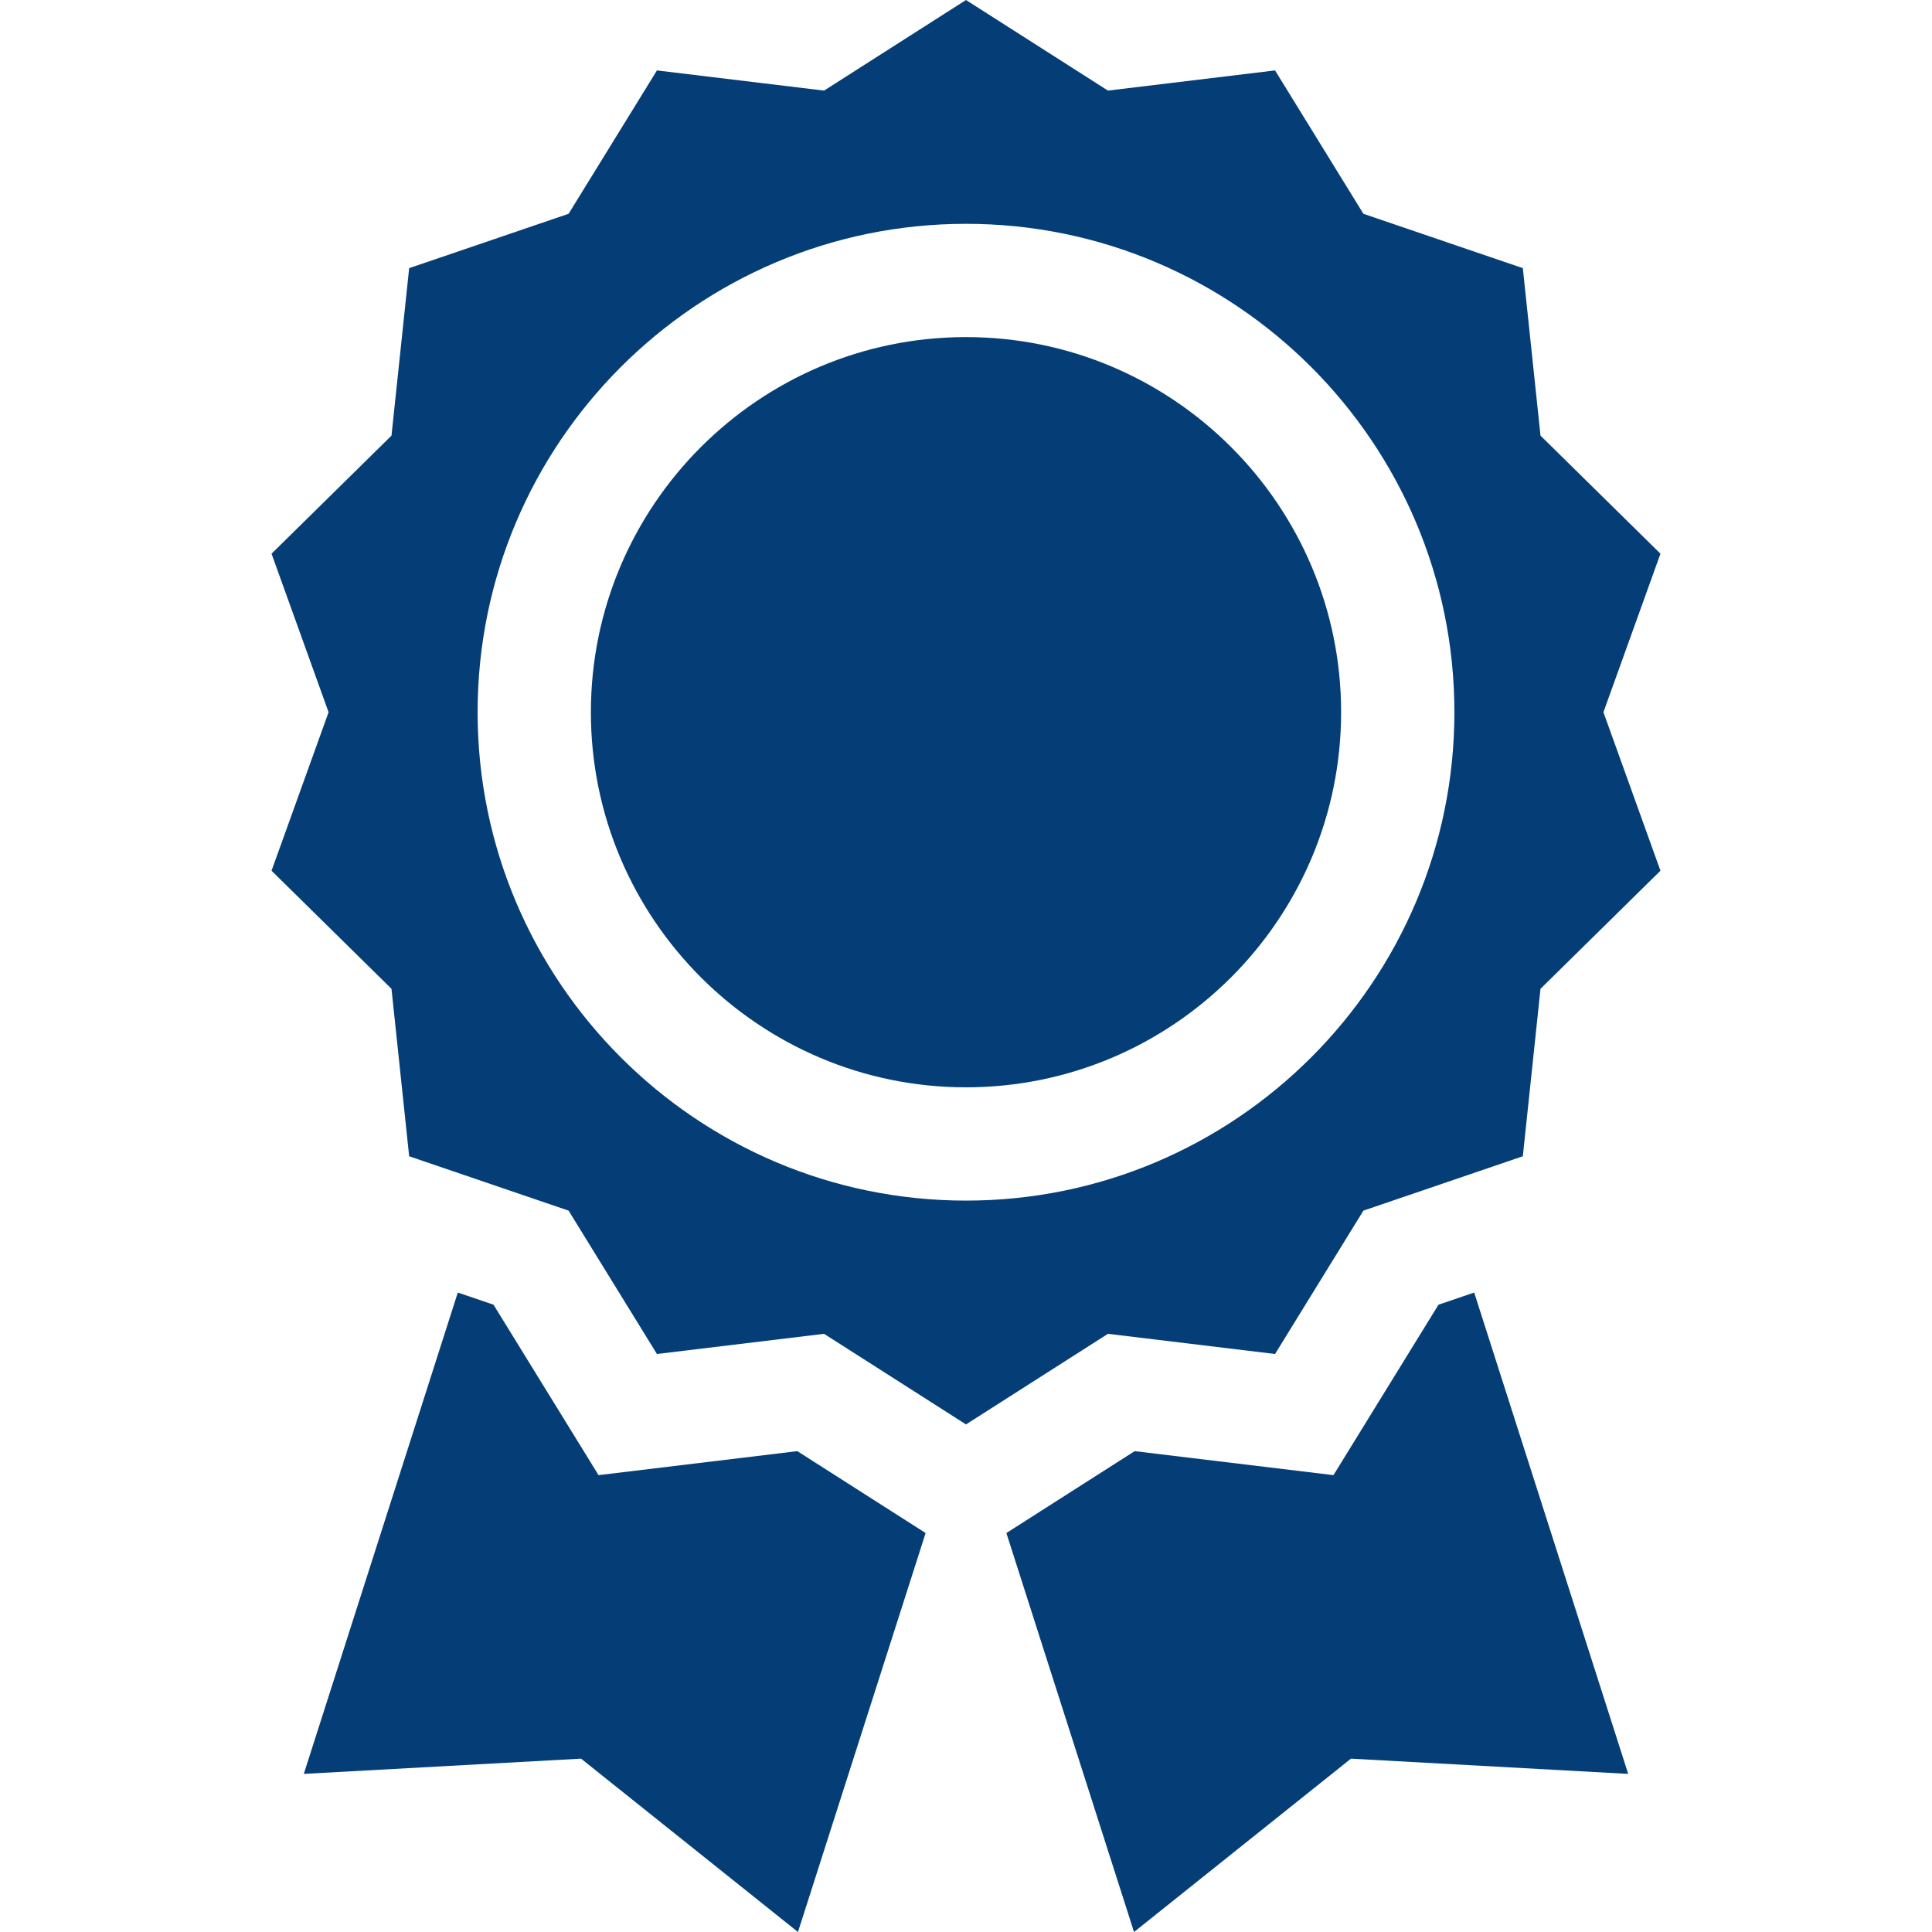
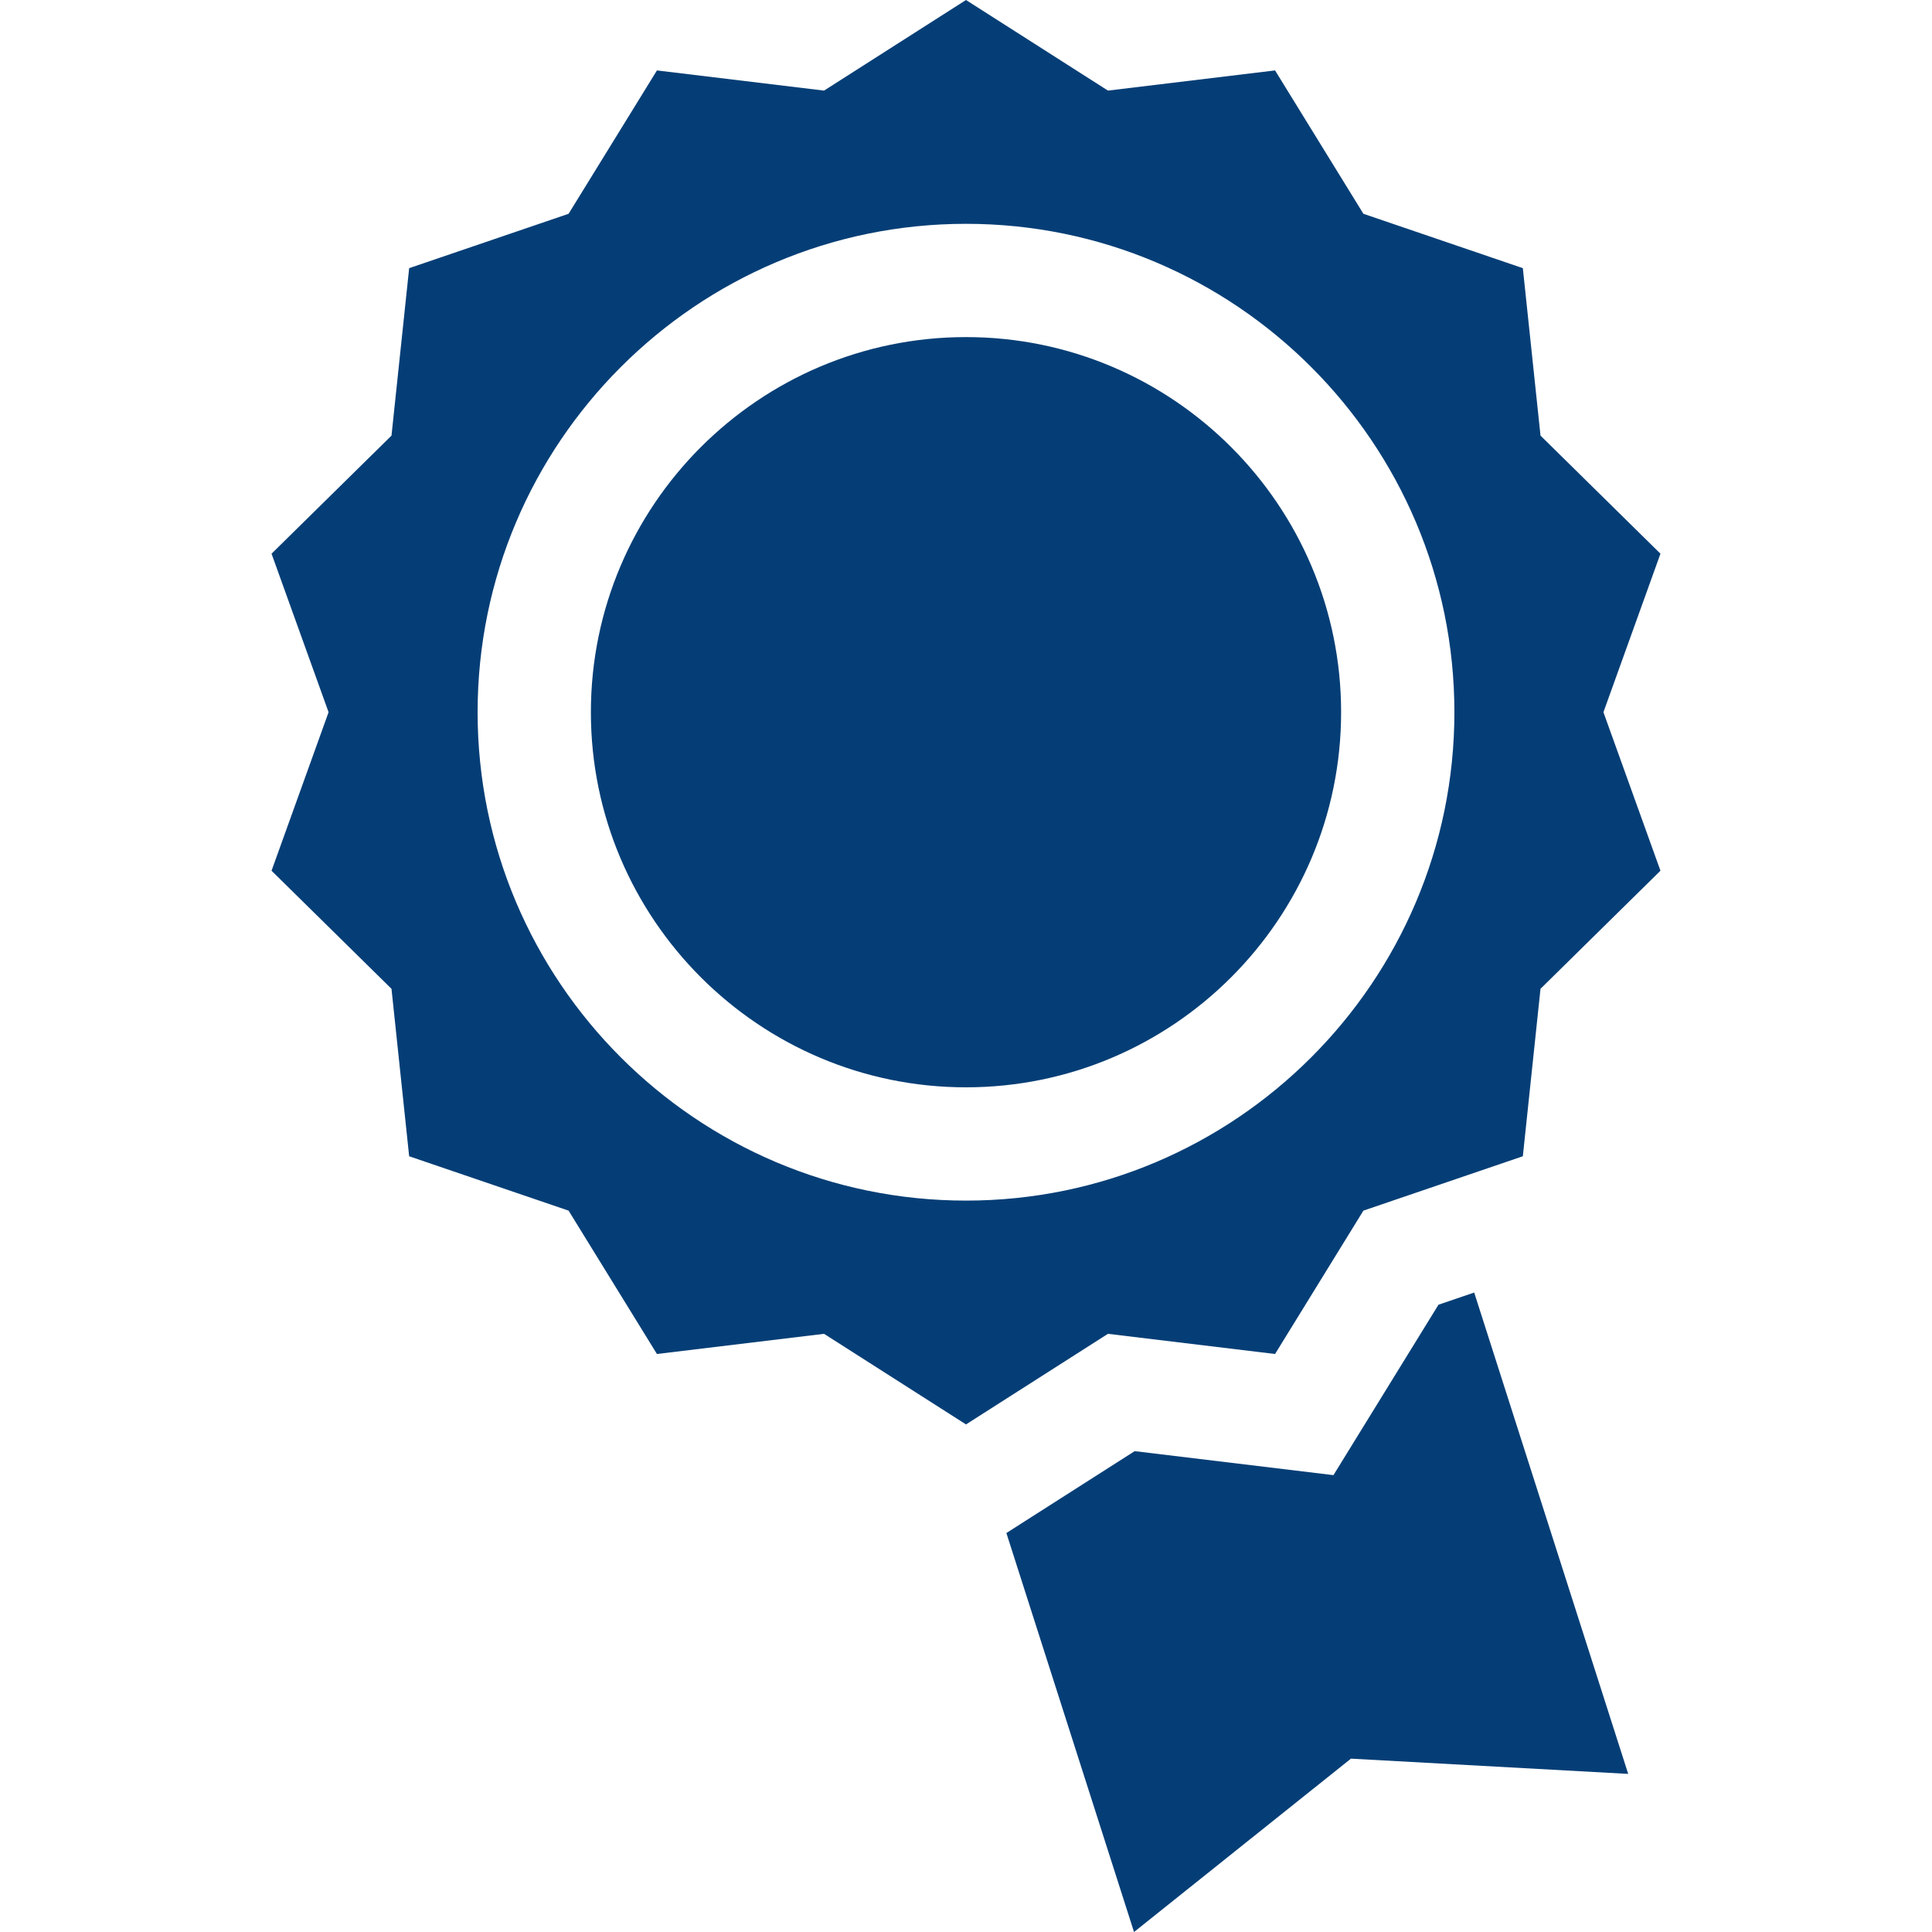
<svg xmlns="http://www.w3.org/2000/svg" version="1.1" id="Capa_1" x="0px" y="0px" width="512px" height="512px" viewBox="0 0 512 512" enable-background="new 0 0 512 512" xml:space="preserve">
  <path fill="#053E76" d="M337.903,358.822l23.413-37.992l42.252-14.41l4.681-44.377l31.789-31.295l-15.113-42.006l15.113-42.007  L408.25,115.44l-4.682-44.376l-42.252-14.41l-23.413-37.993l-44.284,5.347L256,0l-37.619,24.01l-44.284-5.347l-23.413,37.992  l-42.252,14.41l-4.681,44.376l-31.789,31.295l15.114,42.007L71.962,230.75l31.788,31.294l4.681,44.377l42.252,14.41l23.413,37.991  l44.285-5.346L256,377.486l37.619-24.01L337.903,358.822z M126.571,188.743c0-71.367,58.063-129.429,129.43-129.429  c71.366,0,129.429,58.062,129.429,129.429c0,71.366-58.063,129.429-129.429,129.429  C184.633,318.172,126.571,260.109,126.571,188.743L126.571,188.743z" />
  <path fill="#053E76" d="M256,89.333c-54.815,0-99.41,44.595-99.41,99.41c0,54.815,44.595,99.409,99.41,99.409  c54.814,0,99.409-44.594,99.409-99.409C355.409,133.928,310.815,89.333,256,89.333z" />
-   <path fill="#053E76" d="M211.299,384.568l-52.68,6.359l-27.833-45.167l-9.462-3.226L80.511,470.101l73.475-4.041L211.471,512  l33.828-105.732L211.299,384.568z" />
  <path fill="#053E76" d="M381.214,345.762l-27.834,45.166l-52.68-6.359l-33.999,21.699L300.529,512l57.485-45.94l73.475,4.041  l-40.813-127.565L381.214,345.762z" />
</svg>